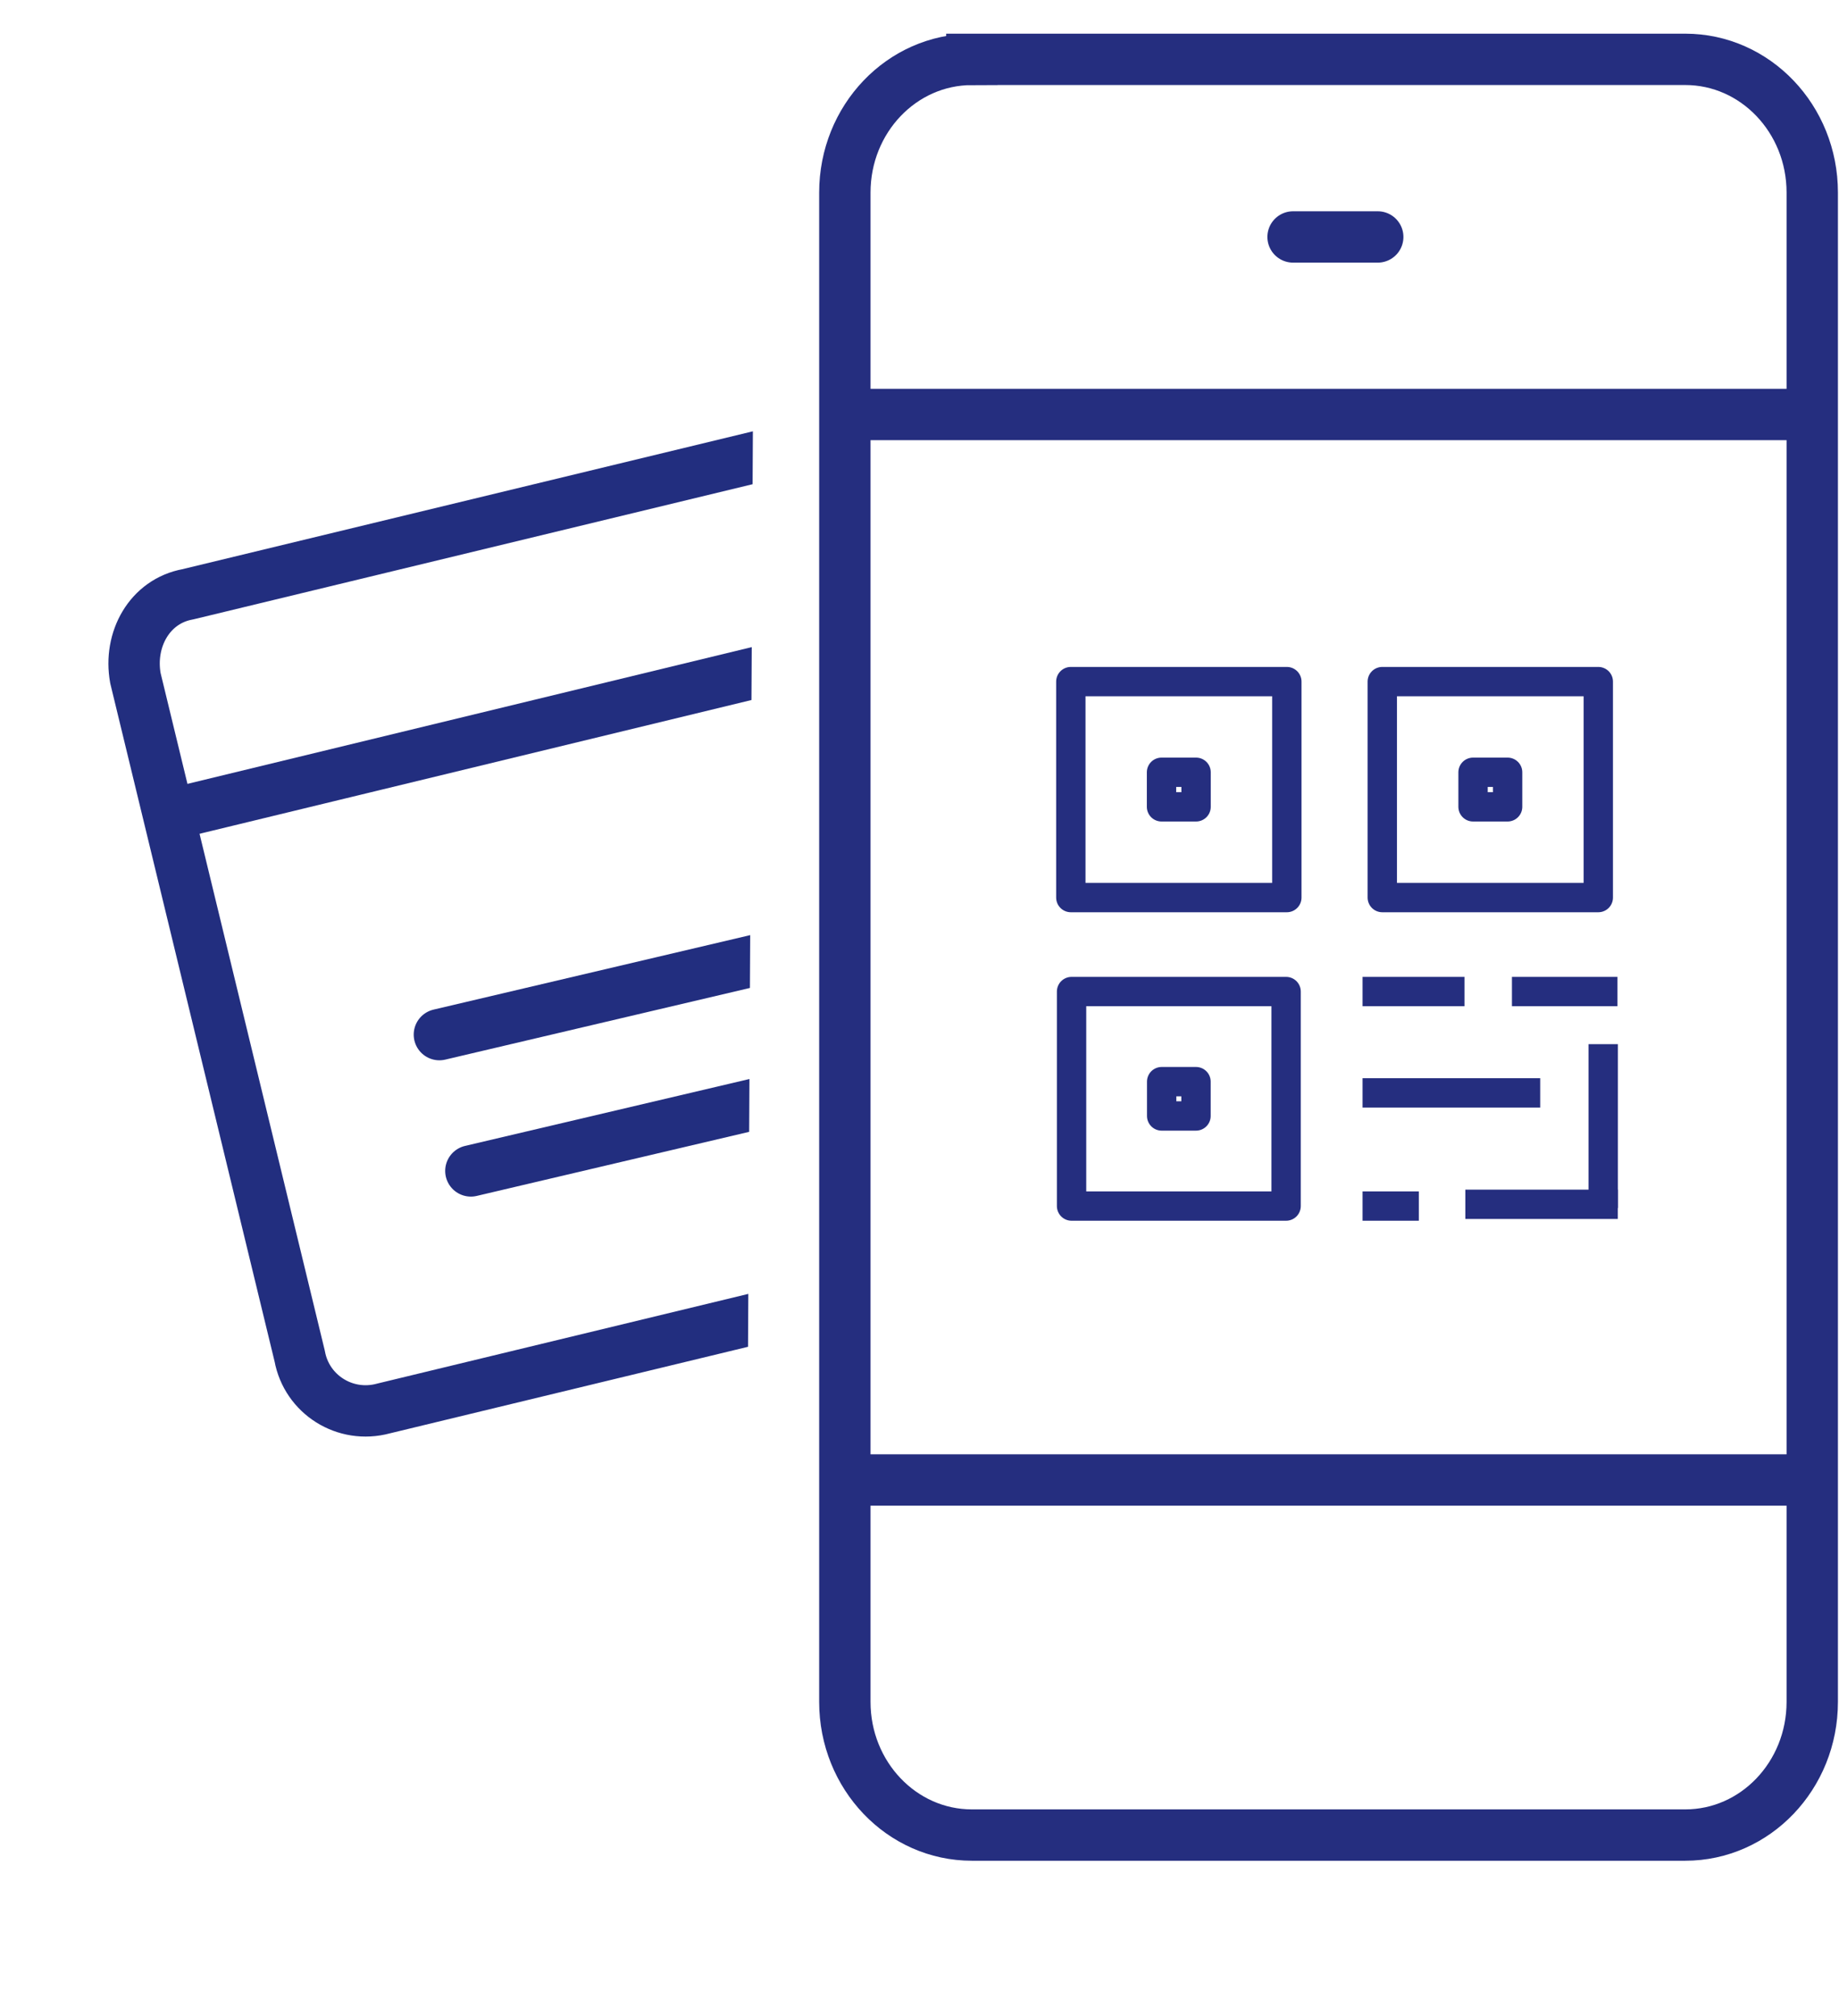
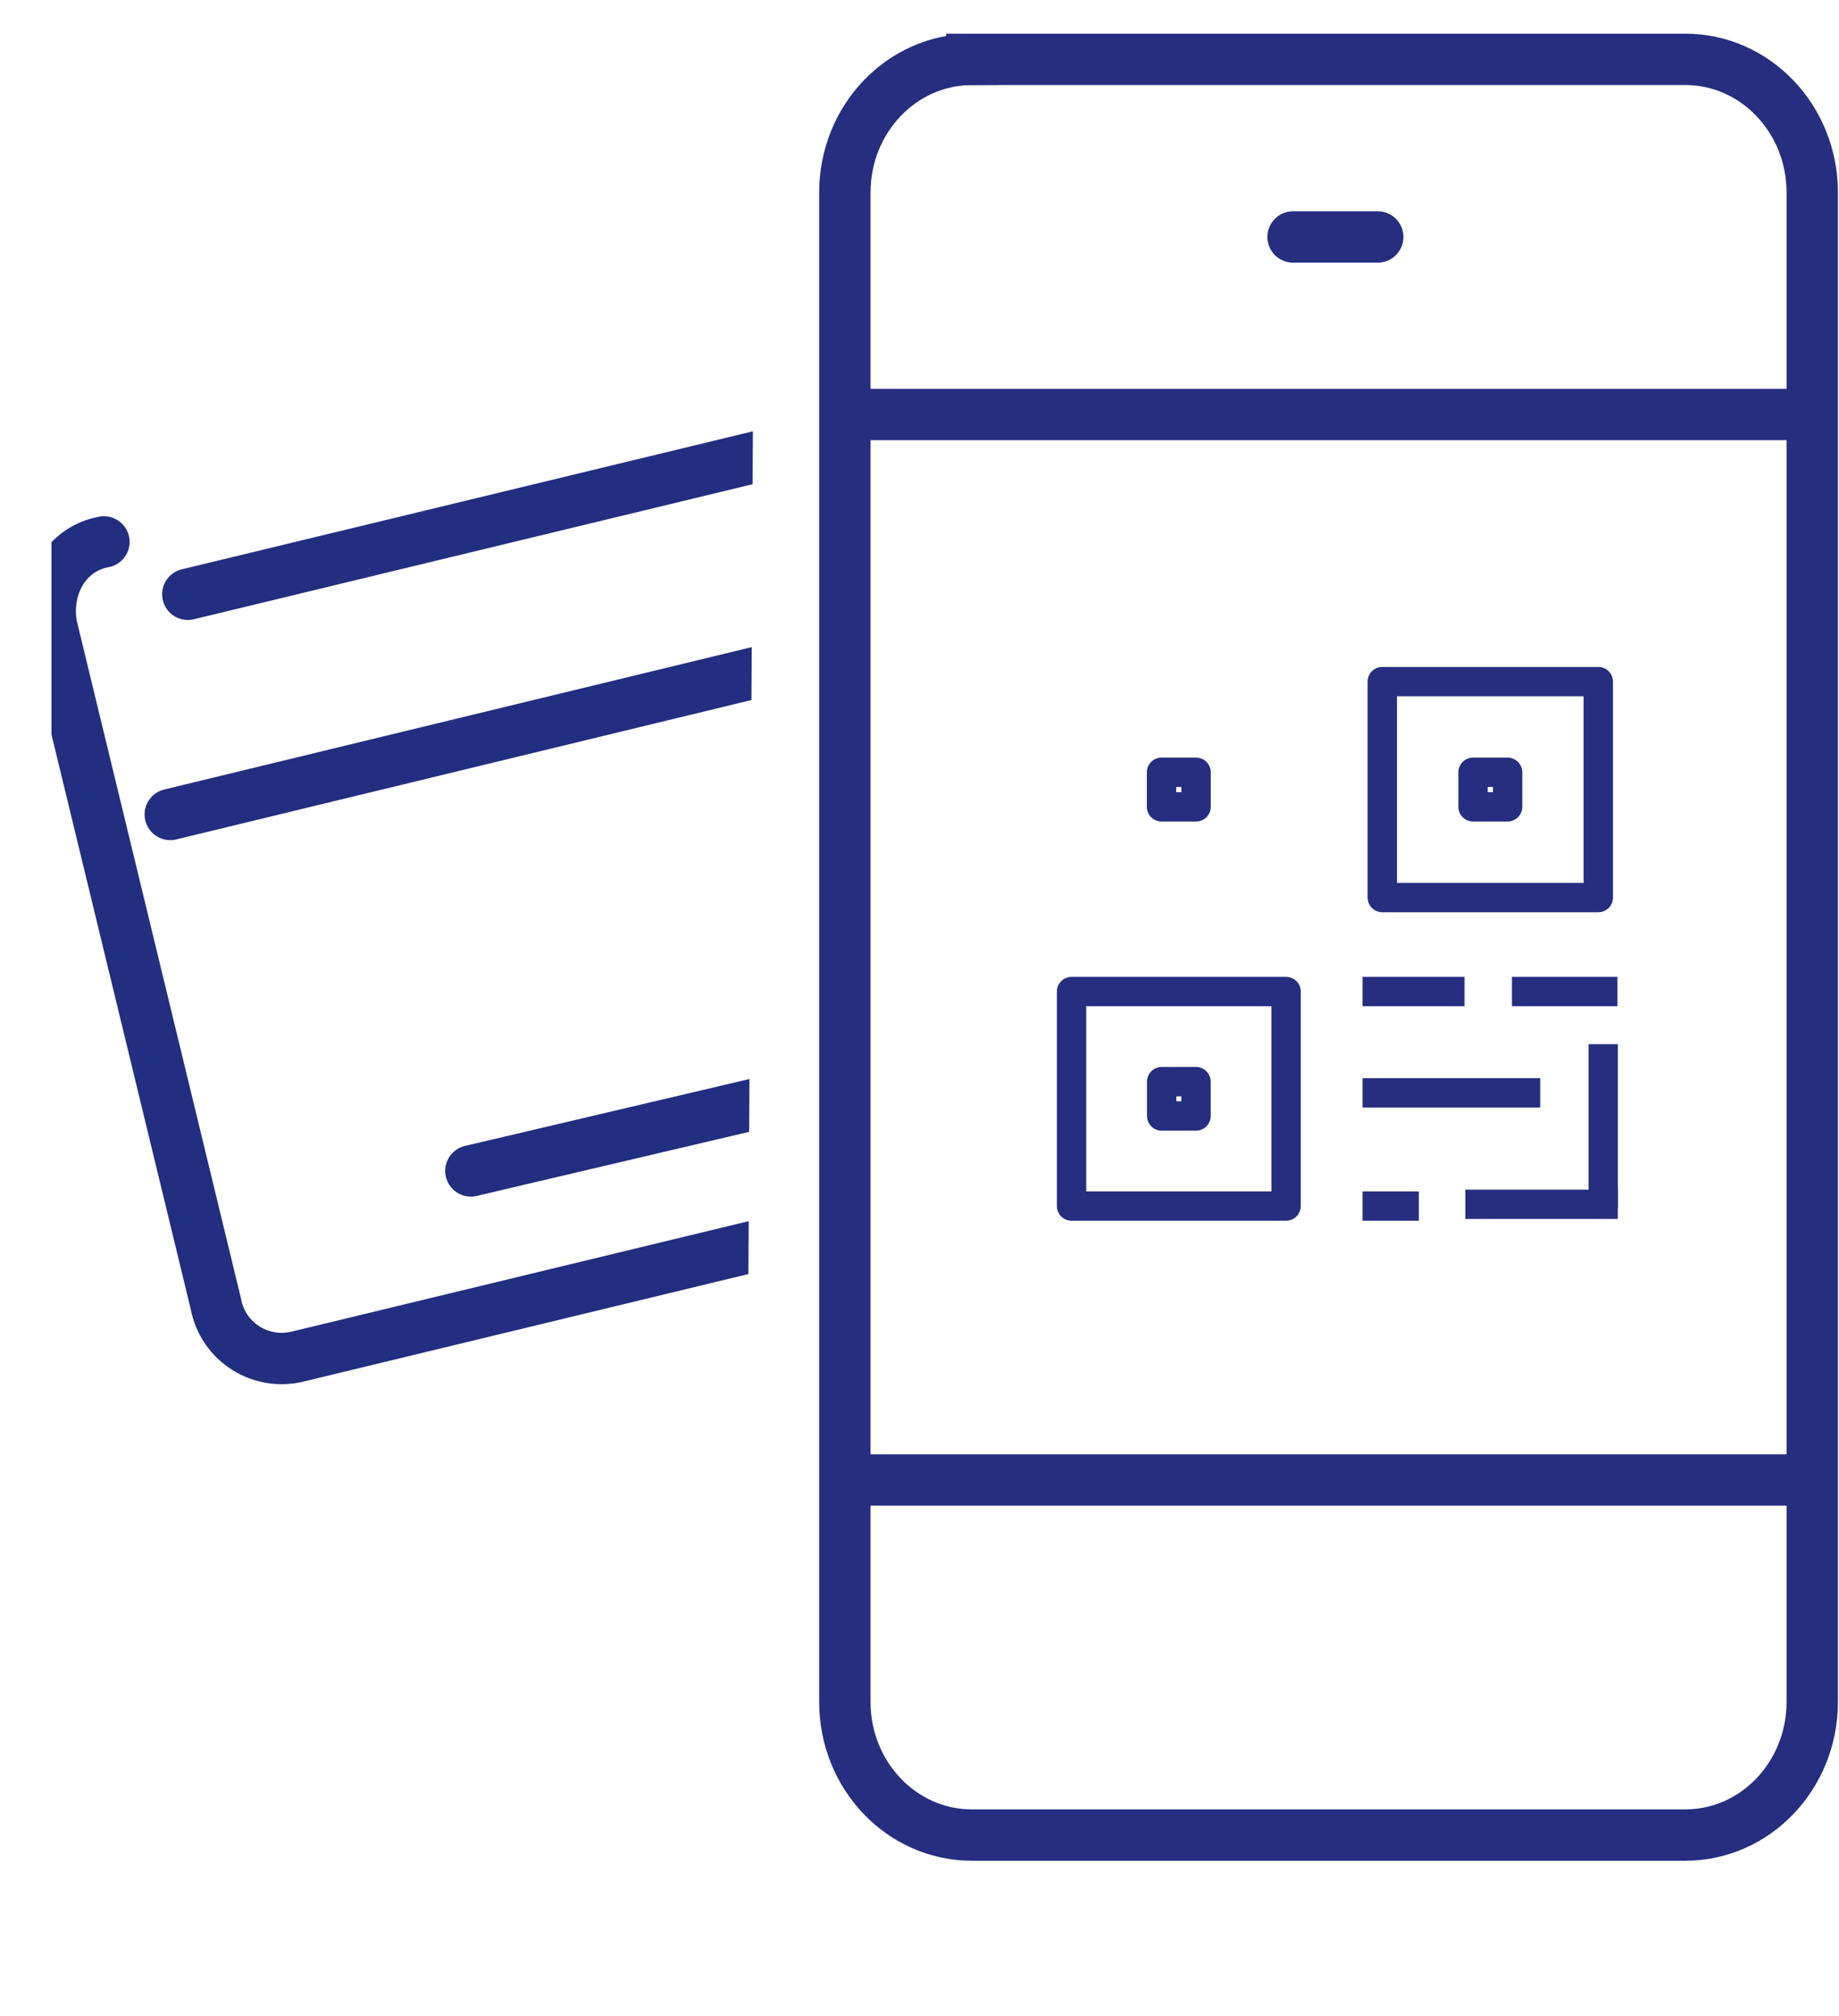
<svg xmlns="http://www.w3.org/2000/svg" id="cashless" width="88.42mm" height="96.96mm" viewBox="0 0 250.63 274.85">
  <defs>
    <style>.cls-1{stroke-width:0px;}.cls-1,.cls-2,.cls-3,.cls-4,.cls-5,.cls-6{fill:none;}.cls-2,.cls-3,.cls-5,.cls-6{stroke:#252e7f;}.cls-2,.cls-4{stroke-linecap:round;}.cls-2,.cls-4,.cls-5{stroke-width:7px;}.cls-2,.cls-5{stroke-miterlimit:10;}.cls-3{stroke-linecap:square;}.cls-3,.cls-4,.cls-6{stroke-linejoin:round;}.cls-3,.cls-6{stroke-width:4px;}.cls-4{stroke:#222e7f;}.cls-7{clip-path:url(#clippath);}</style>
    <clipPath id="clippath">
      <polyline class="cls-1" points="102.77 27.67 7.01 27.67 7.01 212.96 101.79 212.96" />
    </clipPath>
  </defs>
  <path class="cls-5" d="M132.45,8.09h97.23c9.56,0,17.31,8.13,17.31,18.15v205.75c0,10.03-7.75,18.15-17.31,18.15h-97.23c-9.56,0-17.31-8.13-17.31-18.15V26.25c0-10.03,7.75-18.15,17.31-18.15Z" />
  <line class="cls-5" x1="115.14" y1="201.74" x2="246.99" y2="201.74" />
  <line class="cls-5" x1="115.14" y1="56.5" x2="246.99" y2="56.5" />
  <line class="cls-2" x1="176.23" y1="32.3" x2="187.77" y2="32.3" />
  <rect class="cls-3" x="146.04" y="135.16" width="29.24" height="29.24" />
  <rect class="cls-3" x="158.32" y="147.44" width="4.68" height="4.68" />
  <rect class="cls-3" x="188.39" y="92.91" width="29.44" height="29.44" />
  <rect class="cls-3" x="200.76" y="105.27" width="4.71" height="4.71" />
-   <rect class="cls-3" x="145.94" y="92.91" width="29.44" height="29.44" />
  <rect class="cls-3" x="158.3" y="105.27" width="4.71" height="4.71" />
  <line class="cls-6" x1="206.06" y1="135.16" x2="220.44" y2="135.16" />
  <line class="cls-6" x1="185.7" y1="148.97" x2="209.91" y2="148.97" />
  <line class="cls-6" x1="218.5" y1="142.33" x2="218.5" y2="164.67" />
  <line class="cls-6" x1="199.71" y1="164.16" x2="220.49" y2="164.16" />
  <line class="cls-6" x1="185.7" y1="164.4" x2="193.37" y2="164.4" />
  <line class="cls-6" x1="185.7" y1="135.16" x2="199.59" y2="135.16" />
  <g class="cls-7">
-     <path class="cls-4" d="M25.59,81.01l157.66-38.11c5.24-1.43,10.48,1.91,11.43,7.14l22.39,92.41c1.43,5.24-1.91,10.48-7.14,11.43l-157.66,38.11c-5.24,1.43-10.48-1.91-11.43-7.14l-22.39-92.41c-.95-5.24,1.91-10.48,7.14-11.43" />
+     <path class="cls-4" d="M25.59,81.01l157.66-38.11l22.39,92.41c1.43,5.24-1.91,10.48-7.14,11.43l-157.66,38.11c-5.24,1.43-10.48-1.91-11.43-7.14l-22.39-92.41c-.95-5.24,1.91-10.48,7.14-11.43" />
    <line class="cls-4" x1="23.2" y1="111.02" x2="180.39" y2="72.92" />
-     <line class="cls-4" x1="59.88" y1="141.03" x2="124.66" y2="125.79" />
    <line class="cls-4" x1="64.17" y1="159.61" x2="128.95" y2="144.37" />
  </g>
</svg>